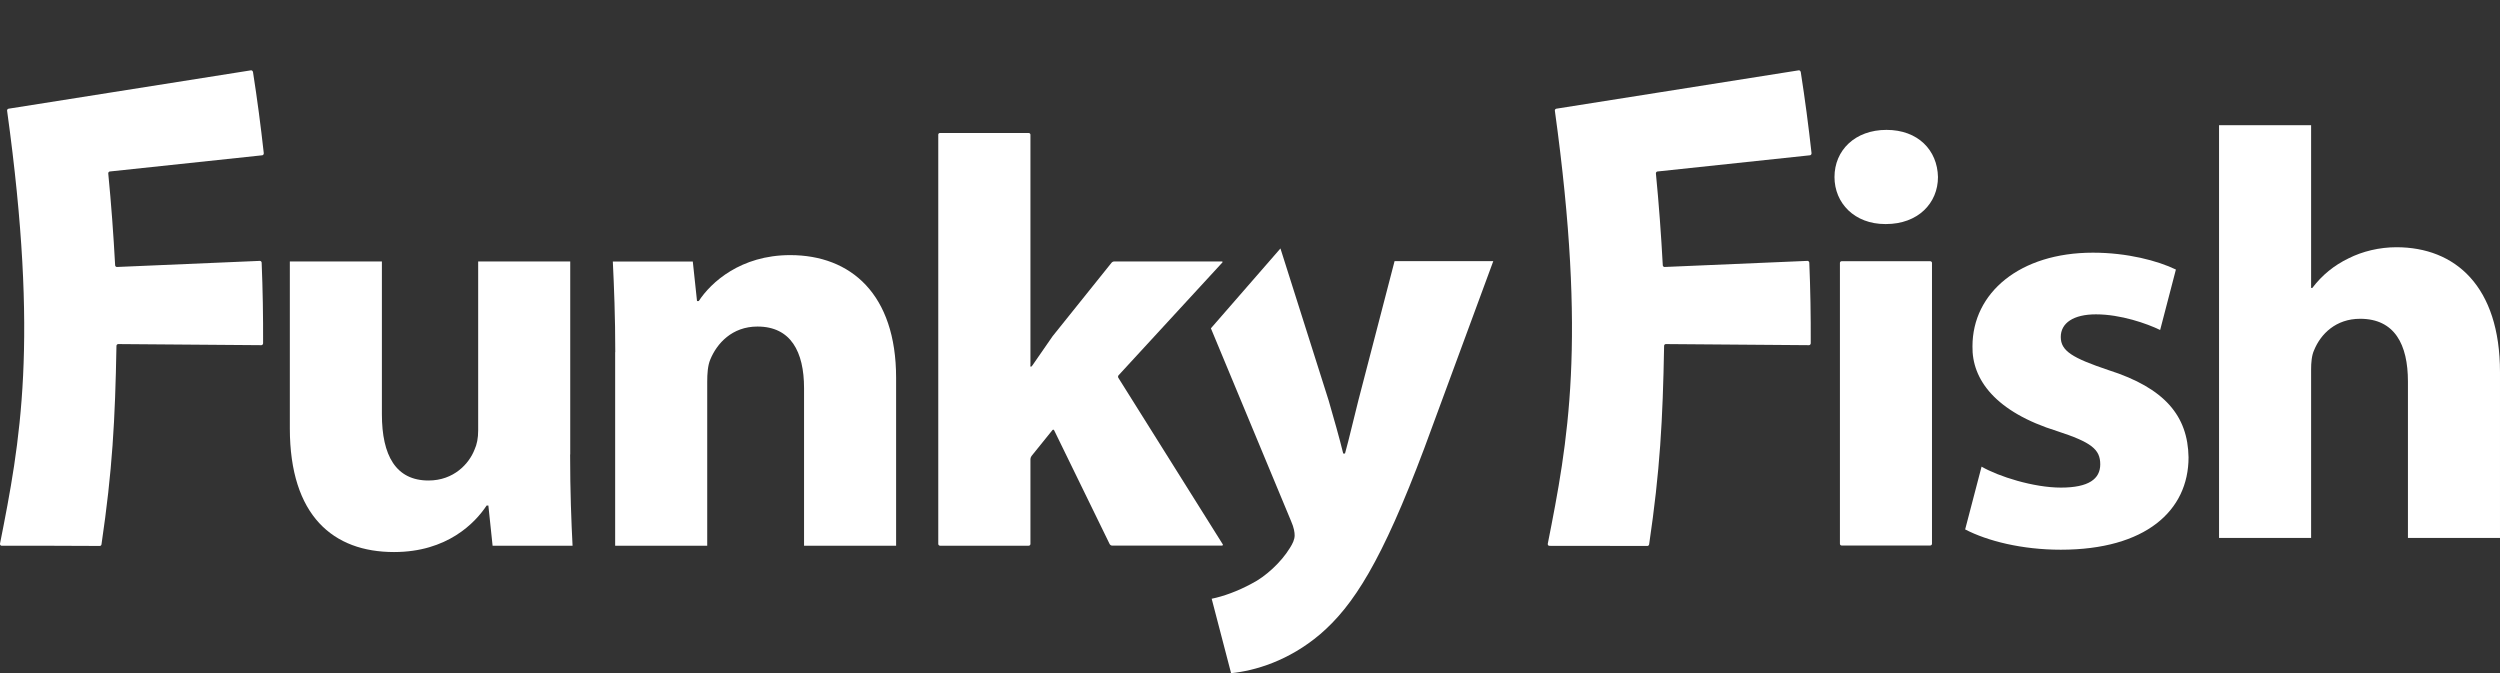
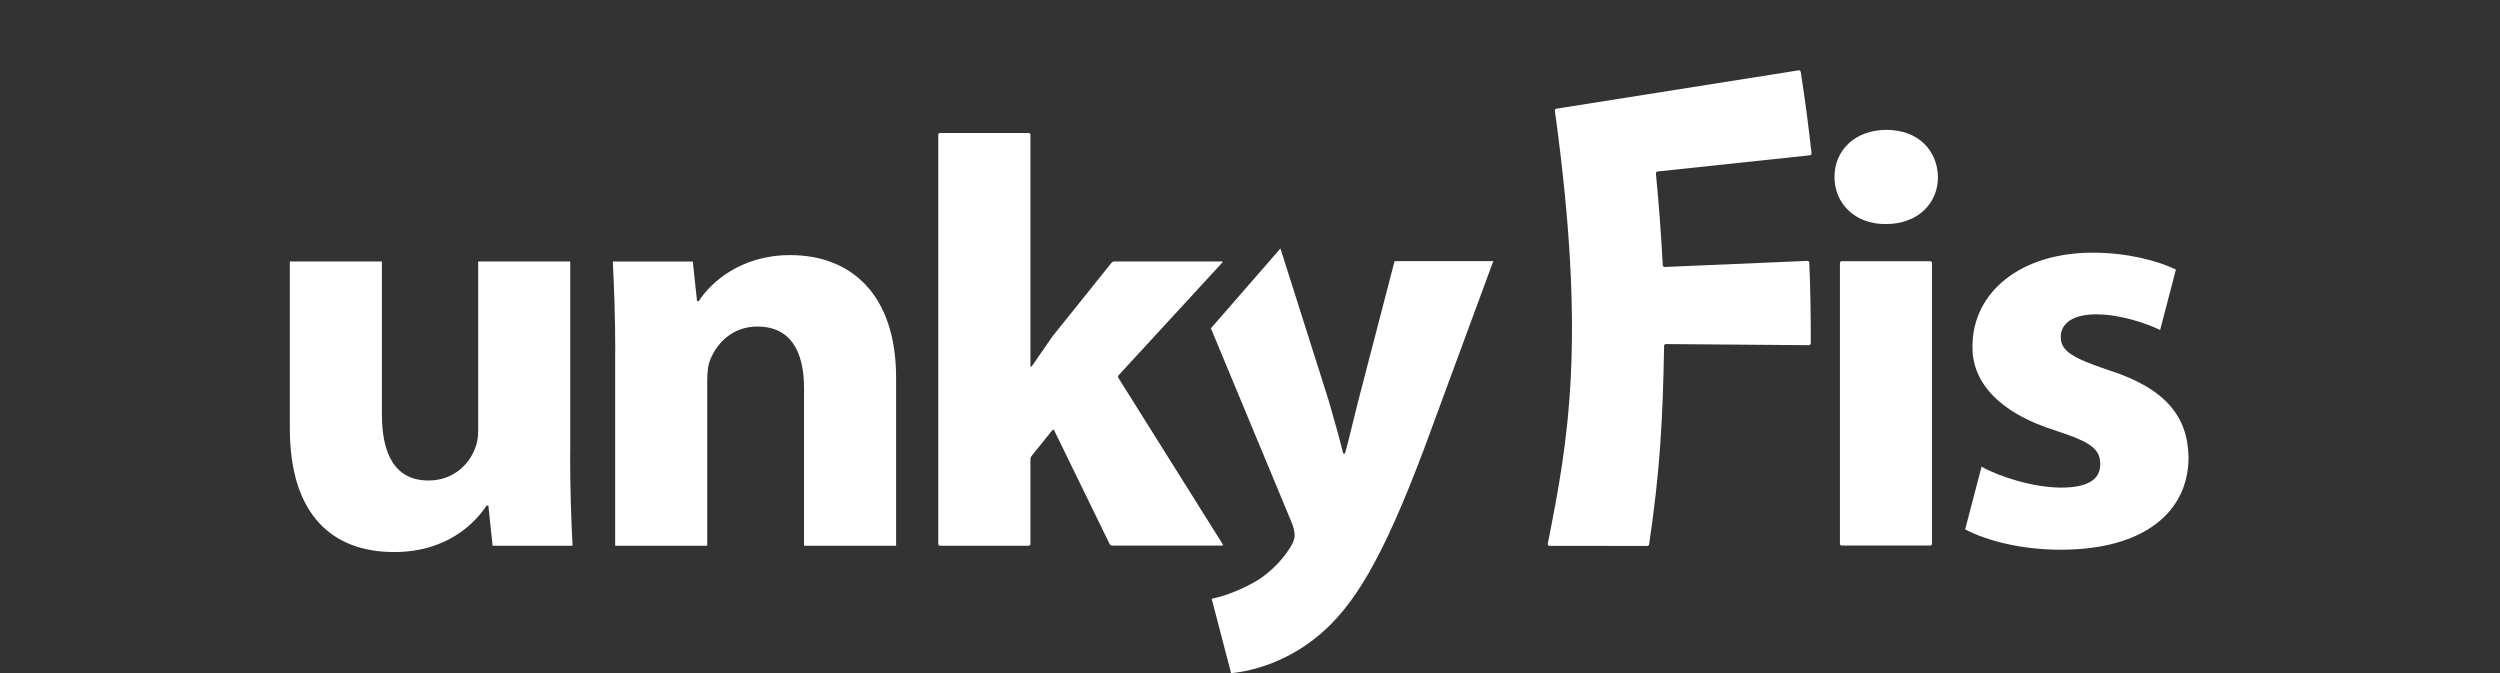
<svg xmlns="http://www.w3.org/2000/svg" version="1.1" id="Layer_1" x="0px" y="0px" viewBox="0 0 2253.9 607" enable-background="new 0 0 2253.9 607" xml:space="preserve">
  <rect x="0" y="0" width="2253.9" height="607" fill="#333333" stroke="none" />
  <path fill="#FFFFFF" d="M1699.7,202c-27.8,0-45.8-18.9-45.8-42.4c0-24.1,18.5-42.5,46.9-42.5c28.4,0,45.9,18.3,46.4,42.5  c0,23.6-18,42.4-46.9,42.4H1699.7z" />
  <path fill="#FFFFFF" d="M1660.3,491.8c-0.9,0-1.5-0.7-1.5-1.6V237c0-0.8,0.7-1.5,1.5-1.5h79.9c0.9,0,1.6,0.7,1.6,1.5v253.2  c0,0.9-0.7,1.6-1.6,1.6H1660.3z" />
  <path fill="#FFFFFF" d="M514,409.7c0,33.5,1.1,60.8,2.2,82.3h-72.1l-3.8-36.2h-1.6c-10.4,15.7-35.5,41.9-83.5,41.9  c-54.6,0-93.9-32.5-93.9-111.6V235.7h83v137.8c0,37.2,12.6,59.7,42,59.7c22.9,0,36.6-15.2,41.5-27.8c2.2-4.7,3.3-10.5,3.3-17.3  V235.7h83V409.7z" />
  <path fill="#FFFFFF" d="M554.7,317.5c0-32-1.1-58.7-2.2-81.7h72.1l3.8,35.6h1.6c10.9-16.7,37.7-41.4,82.4-41.4  c54.6,0,95.5,35.1,95.5,110.6V492h-83l0-142c0-33-12-55.6-42-55.6c-22.9,0-36.6,15.2-42.6,29.9c-2.2,5.3-2.7,12.6-2.7,19.9V492h-83  V317.5z" />
  <path fill="#FFFFFF" d="M928.9,329.1c0,0.9,0.2,1.6,0.5,1.6c0.3,0,0.9-0.6,1.4-1.3c0,0,11.7-16.8,18.2-26.3l53.1-66.2  c0.5-0.7,1.7-1.2,2.5-1.2h96.8c0.9,0,1.1,0.5,0.5,1.1l-93.4,101.5c-0.6,0.6-0.7,1.7-0.2,2.4l94,149.9c0.5,0.7,0.1,1.3-0.7,1.3h-99  c-0.8,0-1.8-0.6-2.2-1.4l-50-102.5c-0.4-0.8-1.1-0.8-1.6-0.2l-18.8,23.3c-0.5,0.7-1,1.9-1,2.7v76.6c0,0.9-0.7,1.6-1.6,1.6h-79.9  c-0.9,0-1.6-0.7-1.6-1.6v-369c0-0.9,0.7-1.5,1.6-1.5h79.9c0.8,0,1.6,0.7,1.6,1.5V329.1z" />
  <path fill="#FFFFFF" d="M1154.4,224l43.5,137.2c4.4,15.2,9.8,34.1,13.1,47.7h1.6c3.8-13.6,8.2-33,12-47.7l32.7-125.8h89l-62.2,168.7  c-38.2,101.7-63.9,142-93.9,167.7c-28.4,24.1-59,33-80.3,35.1l-17.5-67.1c10.4-2.1,23.5-6.8,36-13.6c12.6-6.3,26.7-19.4,34.4-32  c2.7-4.2,4.4-7.9,4.4-11.5c0-2.6-0.5-6.8-3.3-13.1l-72.2-173.6L1154.4,224z" />
  <path fill="#FFFFFF" d="M1786.5,420.7c15.3,8.9,47,18.9,71.5,18.9c25.1,0,35.5-7.8,35.5-21c0-13.6-8.2-19.9-38.8-29.9  c-55.7-17.3-77-46.6-76.4-76.5c0-48.2,42.6-84.4,108.6-84.4c31.1,0,58.4,7.3,74.8,15.2l-14.2,54.5c-12-5.8-35.5-14.1-57.9-14.1  c-20.2,0-31.7,7.8-31.7,20.4s10.4,18.9,43.1,29.9c50.8,16.2,71.5,41.4,72.1,78.6c0,48.2-38.8,83.3-115.2,83.3  c-34.9,0-66-7.8-86.2-18.3L1786.5,420.7z" />
-   <path fill="#FFFFFF" d="M2000.6,112.9h83v146.7h1.1c8.7-11.5,19.6-20.4,32.7-26.7c12.5-6.3,27.8-10,43.1-10  c53,0,93.4,35.1,93.4,112.7V485h-83V344c0-33.5-12-56.6-43.1-56.6c-21.8,0-35.5,13.6-41.5,28.3c-2.2,4.7-2.7,11.5-2.7,17.3v152h-83  V112.9z" />
-   <path fill="#FFFFFF" d="M6.4,99.8c-0.1-0.8,0.4-1.6,1.3-1.8c72.8-11.5,145.7-23.1,218.6-34.6c0.8-0.1,1.6,0.6,1.8,1.6  c3.8,24.3,7,48.6,9.7,73c0.1,1-0.5,1.9-1.3,2c-45.8,4.9-91.7,9.7-137.5,14.6c-0.8,0.1-1.5,0.9-1.4,1.8c2.7,27.6,4.7,55.1,6.2,82.7  c0,0.9,0.8,1.6,1.6,1.6c43-1.8,85.9-3.7,128.9-5.5c0.9,0,1.6,0.8,1.6,1.7c1,24.1,1.4,48.3,1.3,72.5c0,1-0.7,1.8-1.6,1.8  c-43-0.3-86-0.7-129-1c-0.8,0-1.6,0.7-1.6,1.6c-1.2,67.3-3.7,112.4-13.5,179c-0.1,0.9-0.9,1.5-1.8,1.4C61.9,492,28.1,492,1.3,492  c-0.8-0.1-1.4-0.9-1.3-1.8C18.2,398.4,35.2,308.4,6.4,99.8" />
  <path fill="#FFFFFF" d="M1401.8,99.8c-0.1-0.8,0.4-1.6,1.3-1.8c72.8-11.5,145.7-23.1,218.6-34.6c0.8-0.1,1.6,0.6,1.8,1.6  c3.8,24.3,7,48.6,9.7,73c0.1,1-0.5,1.9-1.4,2c-45.8,4.9-91.7,9.7-137.5,14.6c-0.8,0.1-1.5,0.9-1.4,1.8c2.7,27.6,4.7,55.1,6.2,82.7  c0,0.9,0.8,1.6,1.6,1.6c43-1.8,85.9-3.7,128.9-5.5c0.8,0,1.6,0.8,1.6,1.7c1,24.1,1.4,48.3,1.3,72.5c0,1-0.7,1.8-1.6,1.8  c-43-0.3-86-0.7-129-1c-0.9,0-1.6,0.7-1.6,1.6c-1.2,67.3-3.7,112.4-13.5,179c-0.2,0.9-0.9,1.5-1.8,1.4c-27.6-0.1-61.5-0.1-88.3-0.1  c-0.8-0.1-1.4-0.9-1.3-1.8C1413.6,398.4,1430.6,308.4,1401.8,99.8" />
</svg>